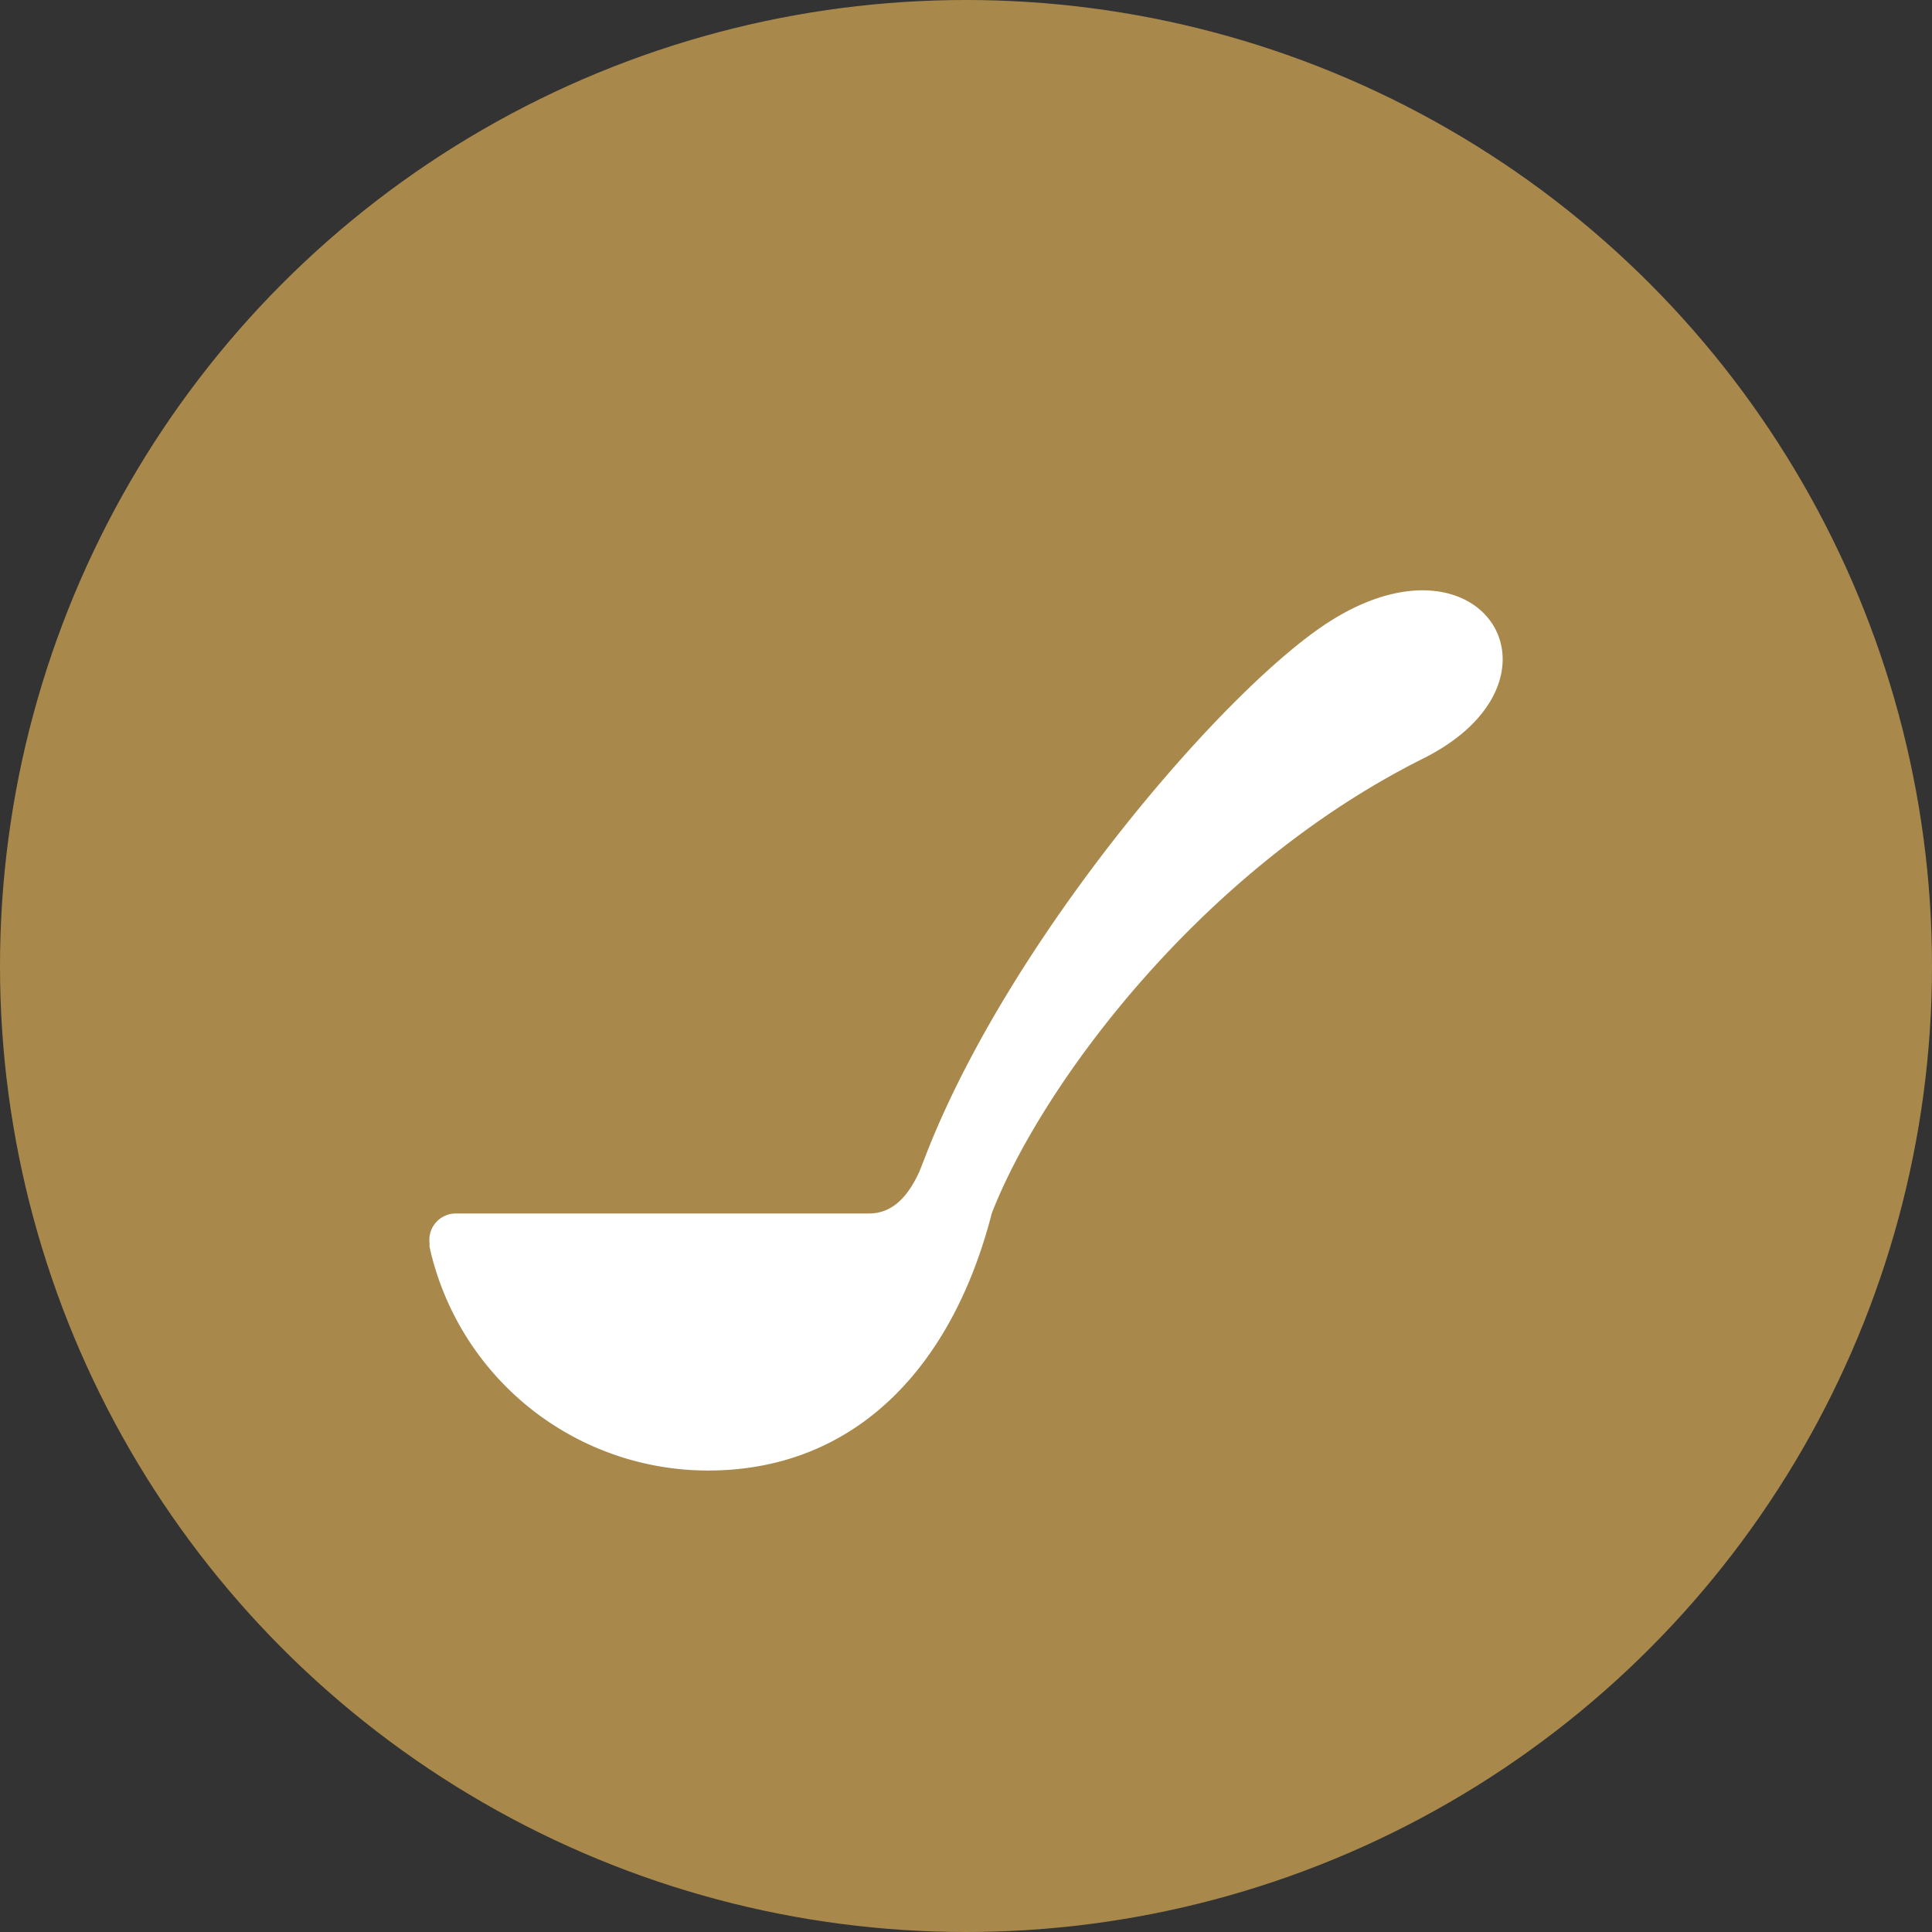
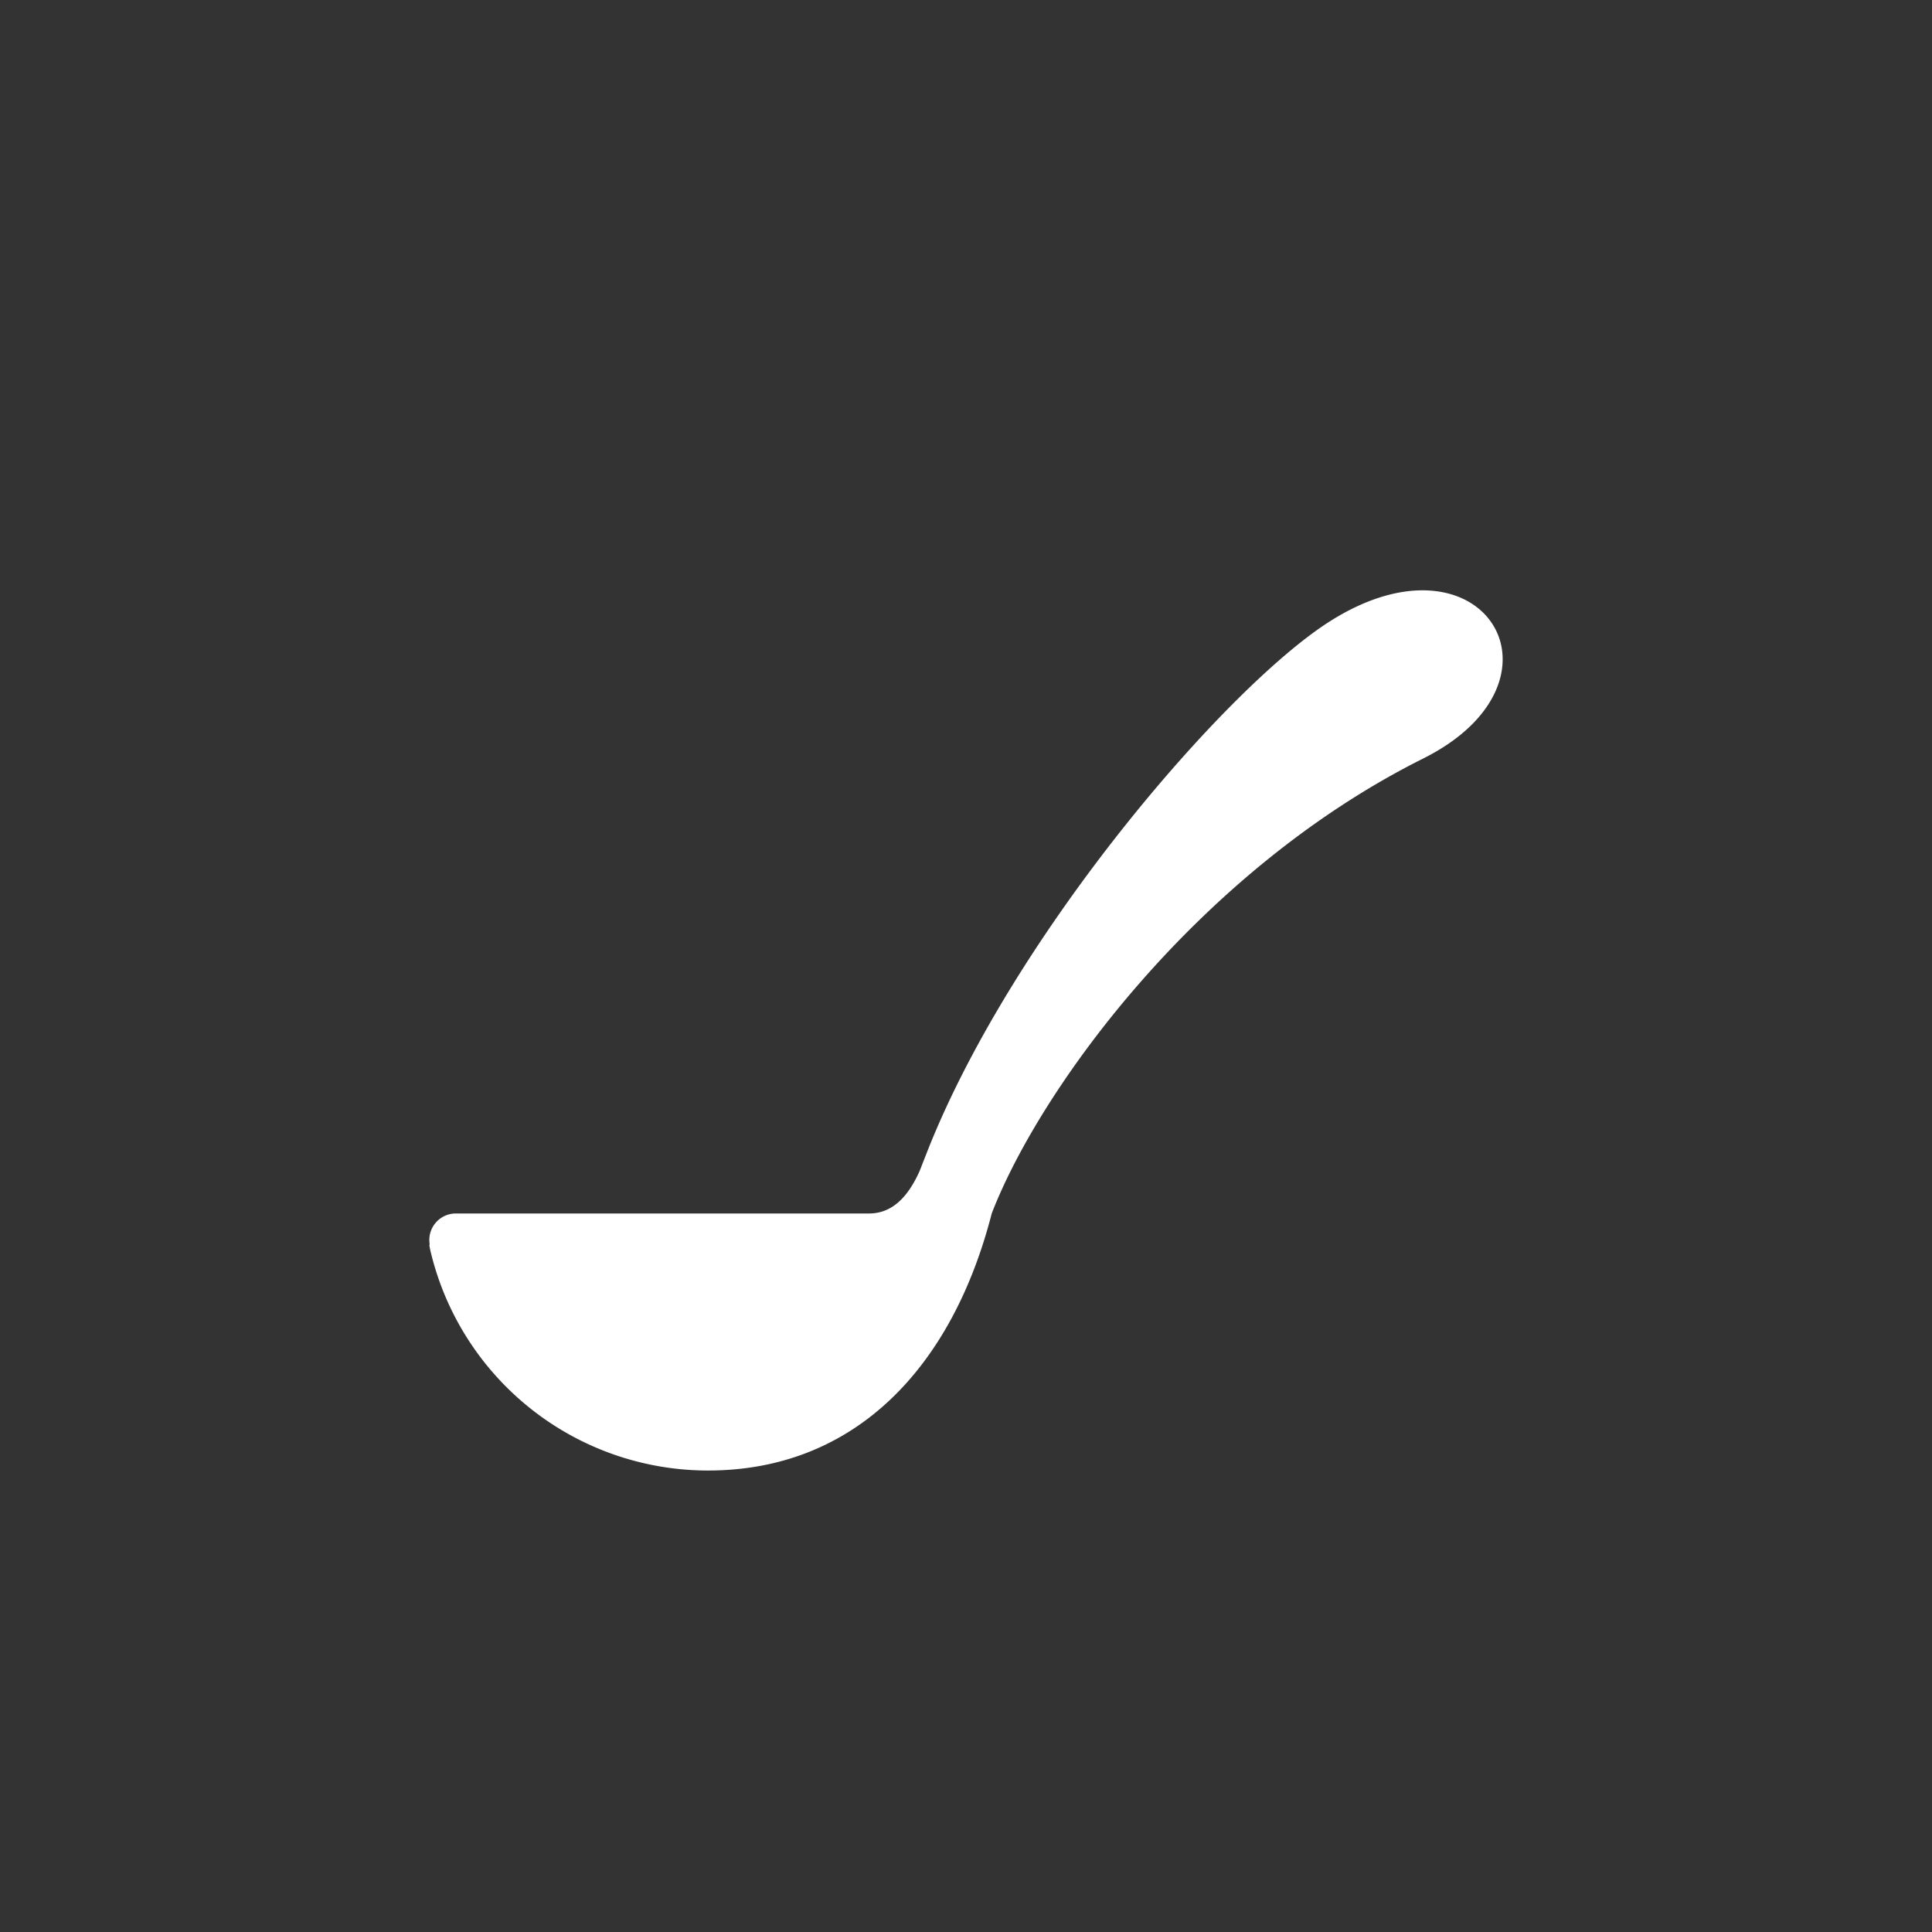
<svg xmlns="http://www.w3.org/2000/svg" width="72" height="72" viewBox="0 0 72 72">
  <rect x="0" y="0" width="72" height="72" fill="#333333" stroke="none" />
  <g id="グループ_107" data-name="グループ 107" transform="translate(-448 -5074)">
-     <circle id="楕円形_11" data-name="楕円形 11" cx="36" cy="36" r="36" transform="translate(448 5074)" fill="#a9894b" />
    <g id="icon_spoon" transform="translate(464 5049.945)">
      <path id="パス_53" data-name="パス 53" d="M33.549,47.218c-3.833,2.439-11.715,11.559-14.943,19.625-.077.194-.332.847-.332.847-.4.895-.975,1.588-1.886,1.588H.987a.986.986,0,0,0-.972,1.158s-.056-.076.078.444a10.63,10.63,0,0,0,10.292,7.977c5.515,0,9.113-3.887,10.574-9.58,1.791-4.641,7.679-12.754,16.073-16.951C42.838,49.425,39.29,43.565,33.549,47.218Z" transform="translate(0)" fill="#fff" />
    </g>
  </g>
</svg>